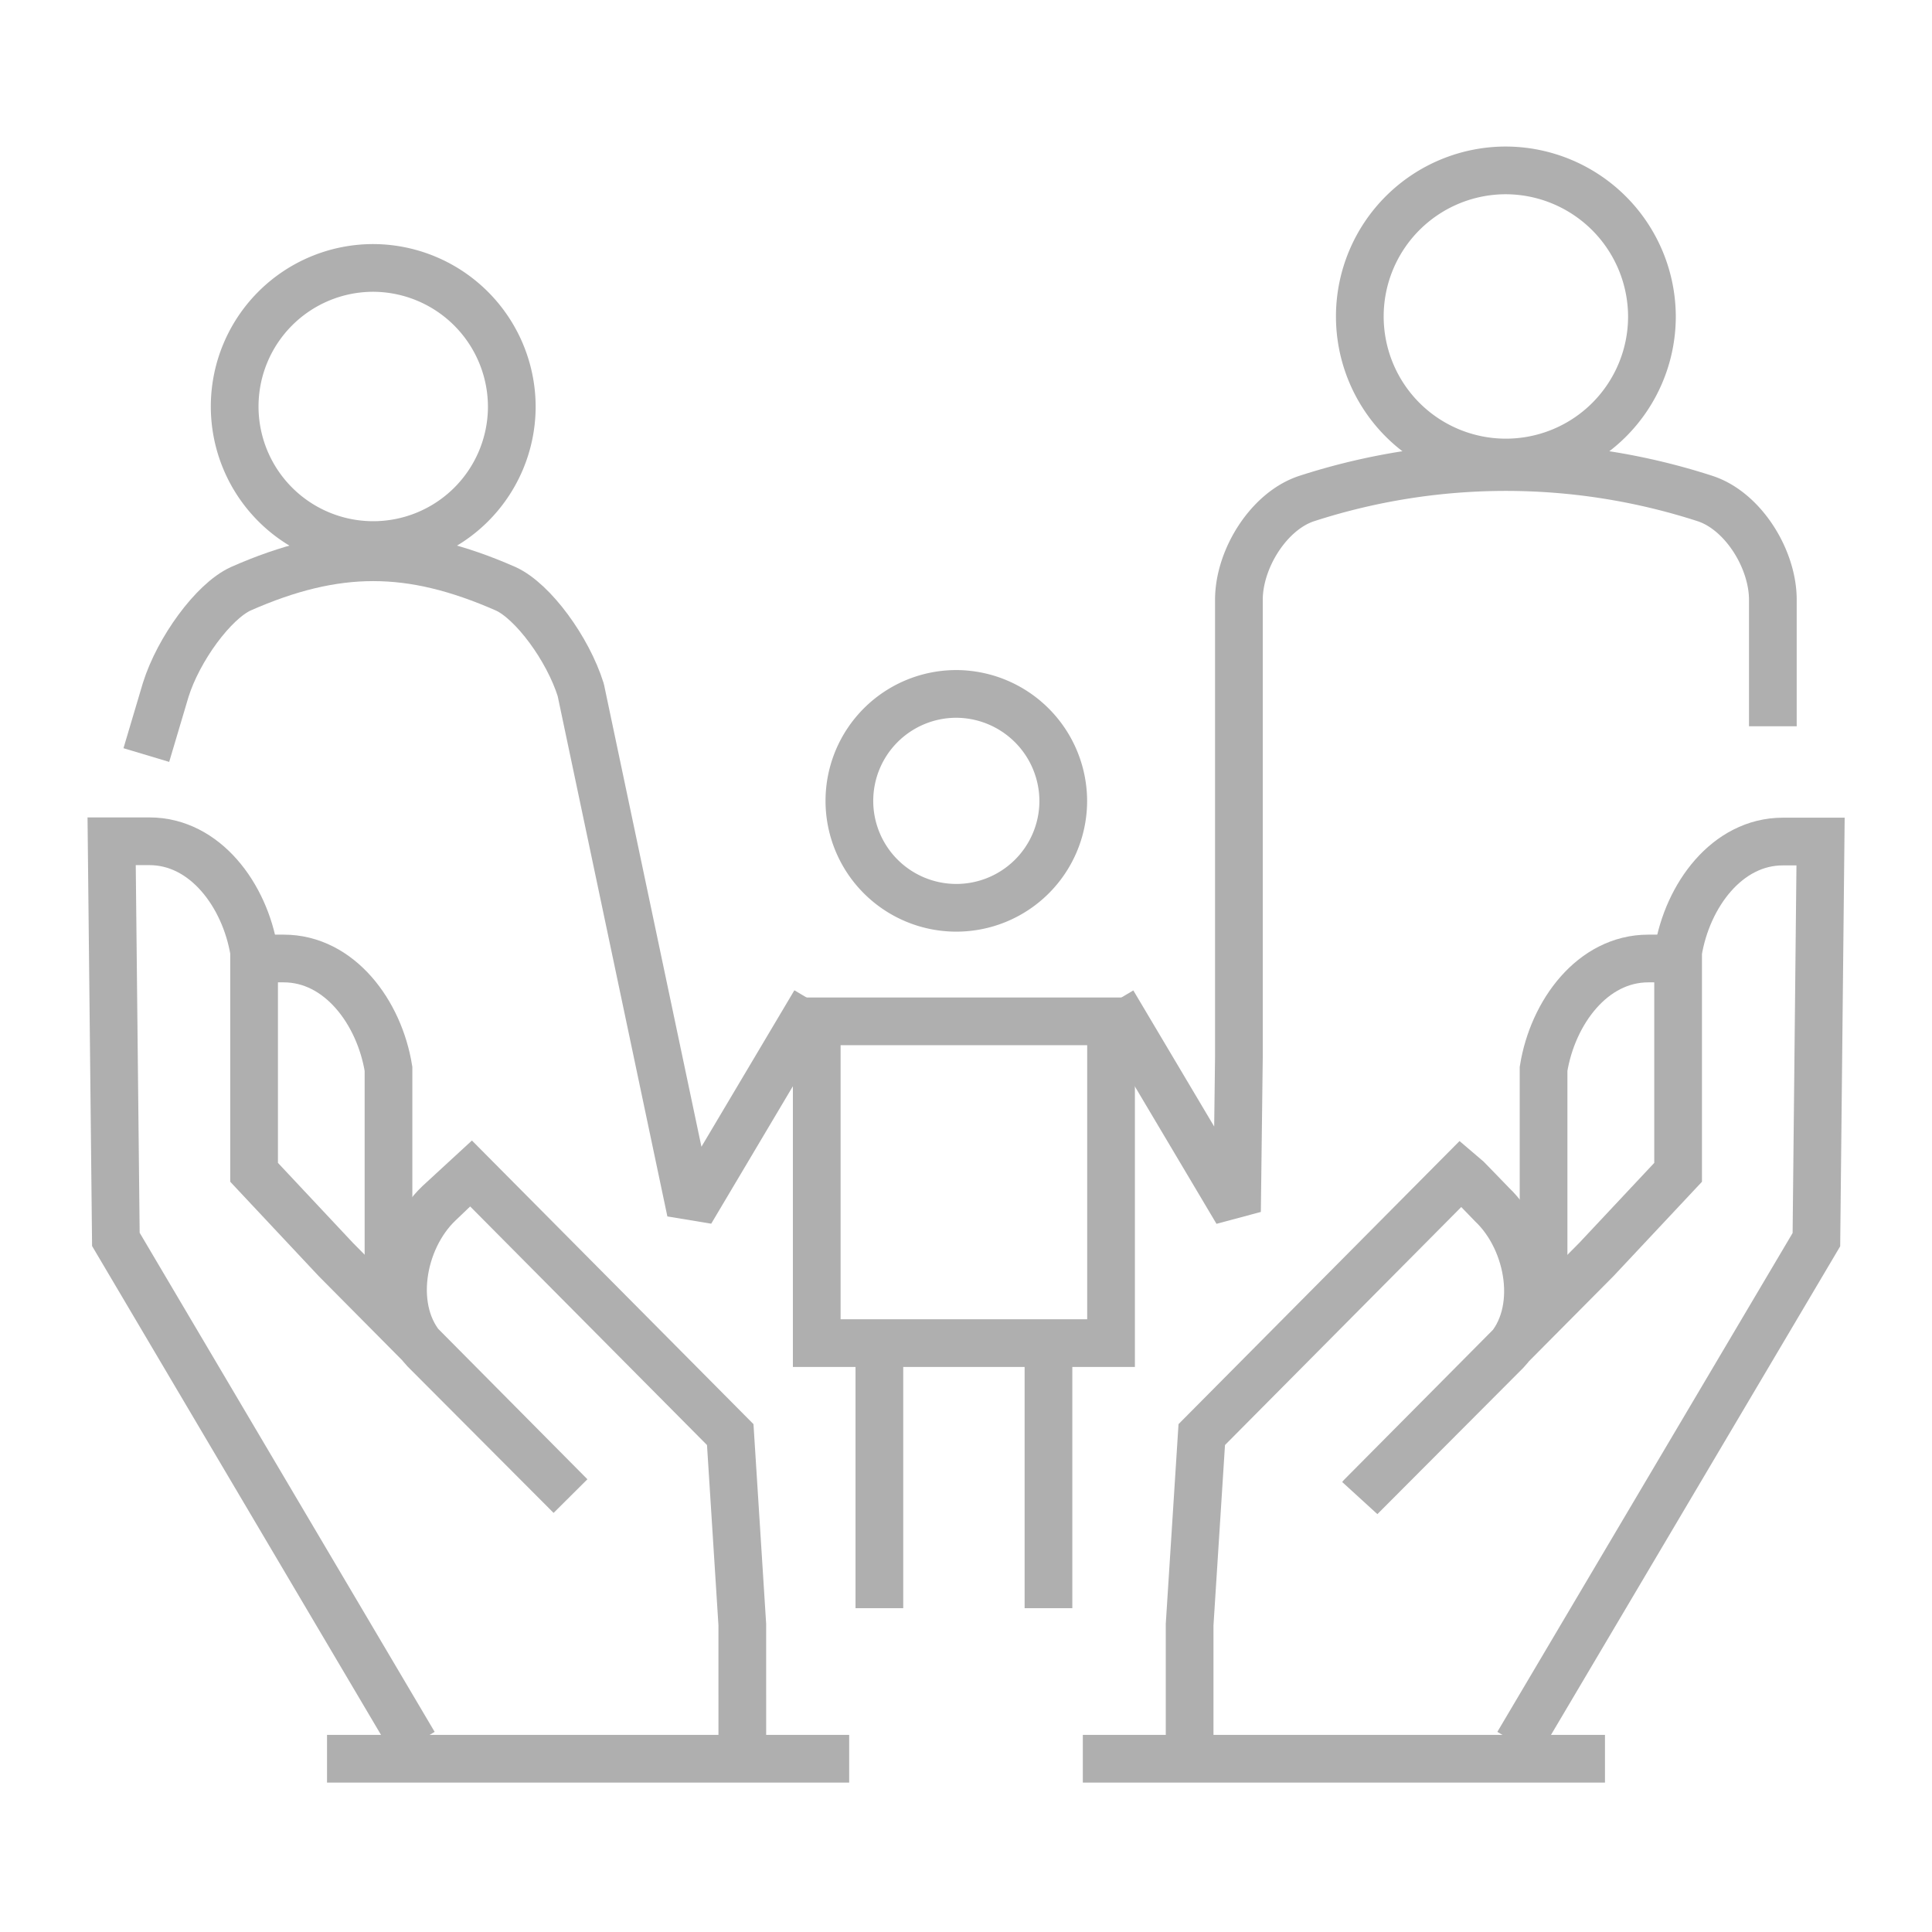
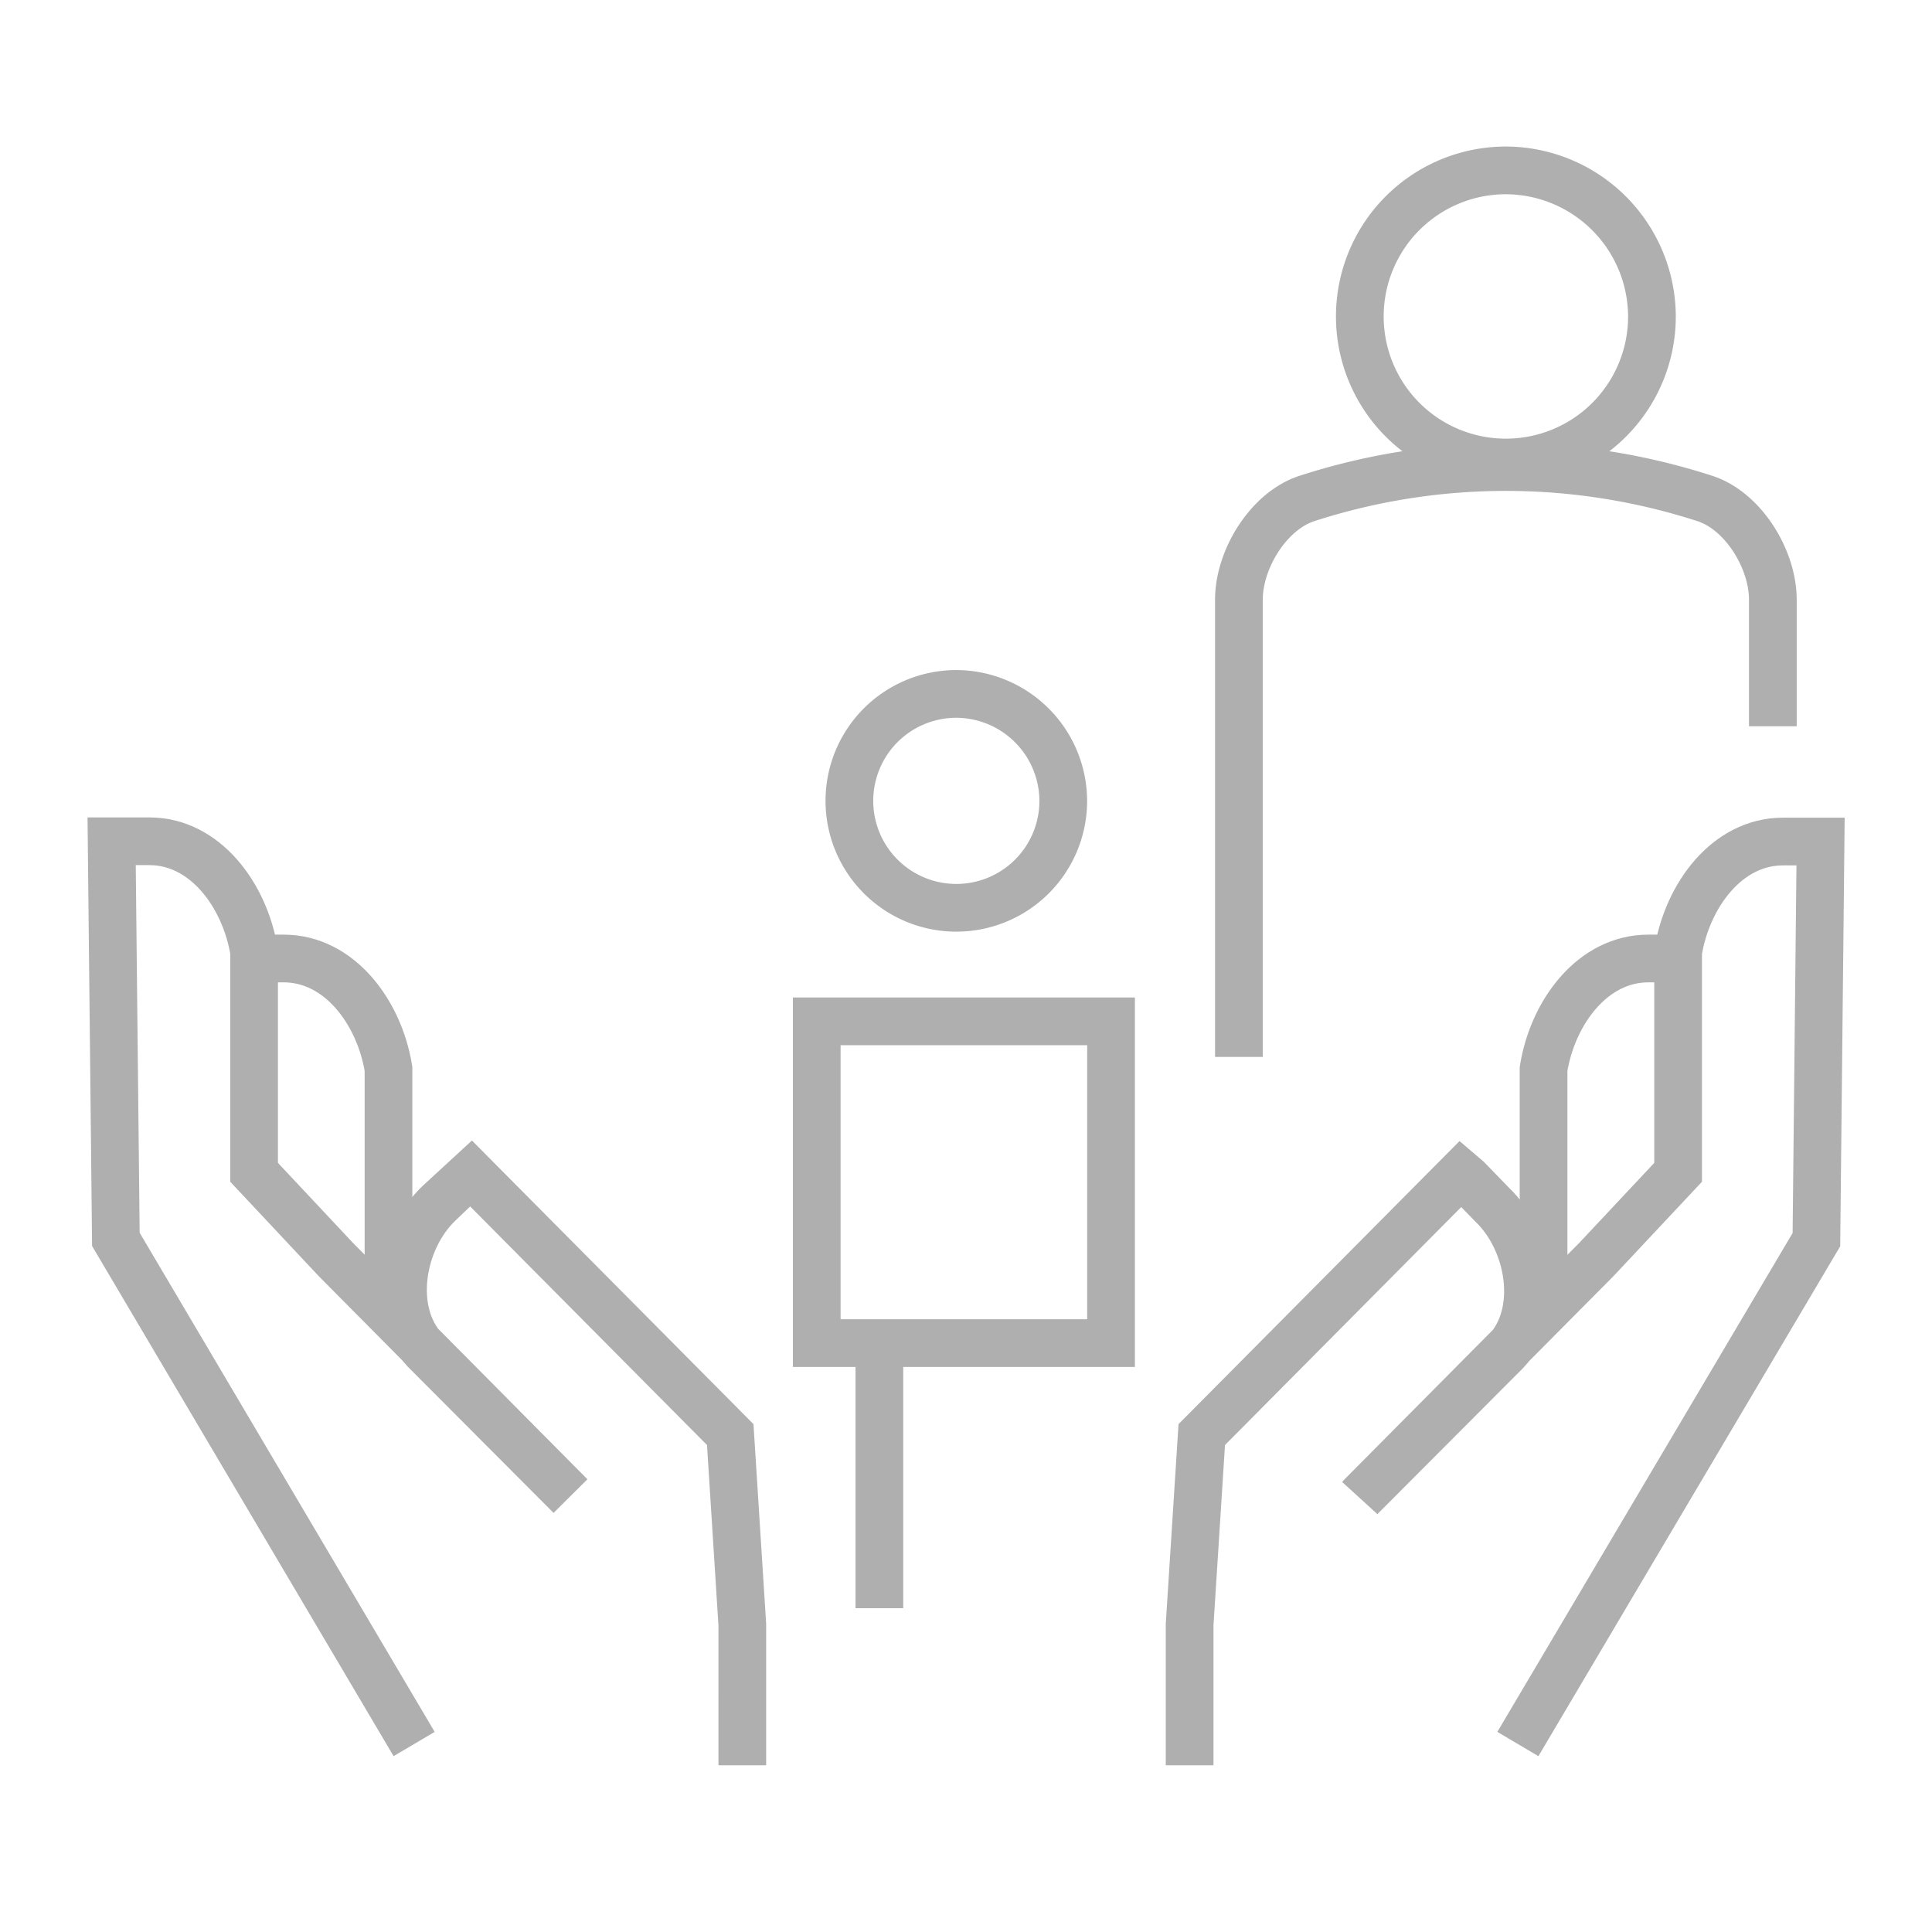
<svg xmlns="http://www.w3.org/2000/svg" id="icoMercantil" viewBox="0 0 283.46 283.46">
-   <path d="M260.11,106.56V88c0-6-4.36-13-9.9-14.84a94.74,94.74,0,0,0-58.54,0C186.14,75,181.77,82,181.77,88v67.07l-.28,22.7-18.22-30.67" fill="none" stroke="#afafaf" stroke-linejoin="bevel" stroke-width="7" />
+   <path d="M260.11,106.56V88c0-6-4.36-13-9.9-14.84a94.74,94.74,0,0,0-58.54,0C186.14,75,181.77,82,181.77,88v67.07" fill="none" stroke="#afafaf" stroke-linejoin="bevel" stroke-width="7" />
  <path d="M156,117.62a15.69,15.69,0,1,1-15.69-15.81A15.75,15.75,0,0,1,156,117.62Z" fill="none" stroke="#afafaf" stroke-width="7" />
  <rect x="119.83" y="149.85" width="43.18" height="47.21" fill="none" stroke="#afafaf" stroke-width="7" />
  <line x1="129.02" y1="196.14" x2="129.02" y2="235.95" fill="none" stroke="#afafaf" stroke-width="7" />
-   <line x1="153.83" y1="196.14" x2="153.83" y2="235.95" fill="none" stroke="#afafaf" stroke-width="7" />
-   <path d="M21.47,110.78q1.43-4.77,2.84-9.55c1.88-6,7-13,11-14.84,7-3.09,13.25-4.63,19.45-4.63h0c6.21,0,12.42,1.54,19.45,4.63,4,1.83,9.12,8.81,11,14.84l16.13,76.52,18.22-30.67" fill="none" stroke="#afafaf" stroke-linejoin="bevel" stroke-width="7" />
  <path d="M242.37,46.55A21.43,21.43,0,1,1,221,25,21.5,21.5,0,0,1,242.37,46.55Z" fill="none" stroke="#afafaf" stroke-width="7" />
-   <path d="M75.09,59.8A20.33,20.33,0,1,1,54.77,39.31,20.4,20.4,0,0,1,75.09,59.8Z" fill="none" stroke="#afafaf" stroke-width="7" />
  <path d="M57,189.25V156.82c-1.34-8.28-7.19-16.19-15.37-16.19H36.71c-.21,0-.41,0-.62,0" fill="none" stroke="#afafaf" stroke-width="7" />
  <path d="M60.76,255.88,17,181.84l-.62-58.41c.2,0,.4,0,.62,0h4.92c8.17,0,14,7.91,15.36,16.19V172l12,12.8L83.7,219.5h0L62.31,198.05c-5.32-5.68-3.53-16.15,2.1-21.51,0,0,4.5-4.31,4.64-4.43l38.09,38.37,1.77,27.88V259" fill="none" stroke="#afafaf" stroke-width="7" />
-   <line x1="124.59" y1="258.04" x2="47.98" y2="258.04" fill="none" stroke="#afafaf" stroke-width="7" />
  <path d="M226.47,189.25V156.82c1.34-8.28,7.18-16.19,15.36-16.19h4.92c.21,0,.41,0,.62,0" fill="none" stroke="#afafaf" stroke-width="7" />
  <path d="M222.7,255.88l43.8-74,.61-58.41c-.2,0-.4,0-.61,0h-4.93c-8.17,0-14,7.91-15.36,16.19V172l-12,12.8L199.76,219.5l-.15.18L221,198.23c5.32-5.67,3.53-16.15-2.1-21.51,0,0-4.34-4.49-4.49-4.61l-38.09,38.37-1.78,27.88V259" fill="none" stroke="#afafaf" stroke-width="7" />
-   <line x1="158.87" y1="258.04" x2="235.48" y2="258.04" fill="none" stroke="#afafaf" stroke-width="7" />
</svg>